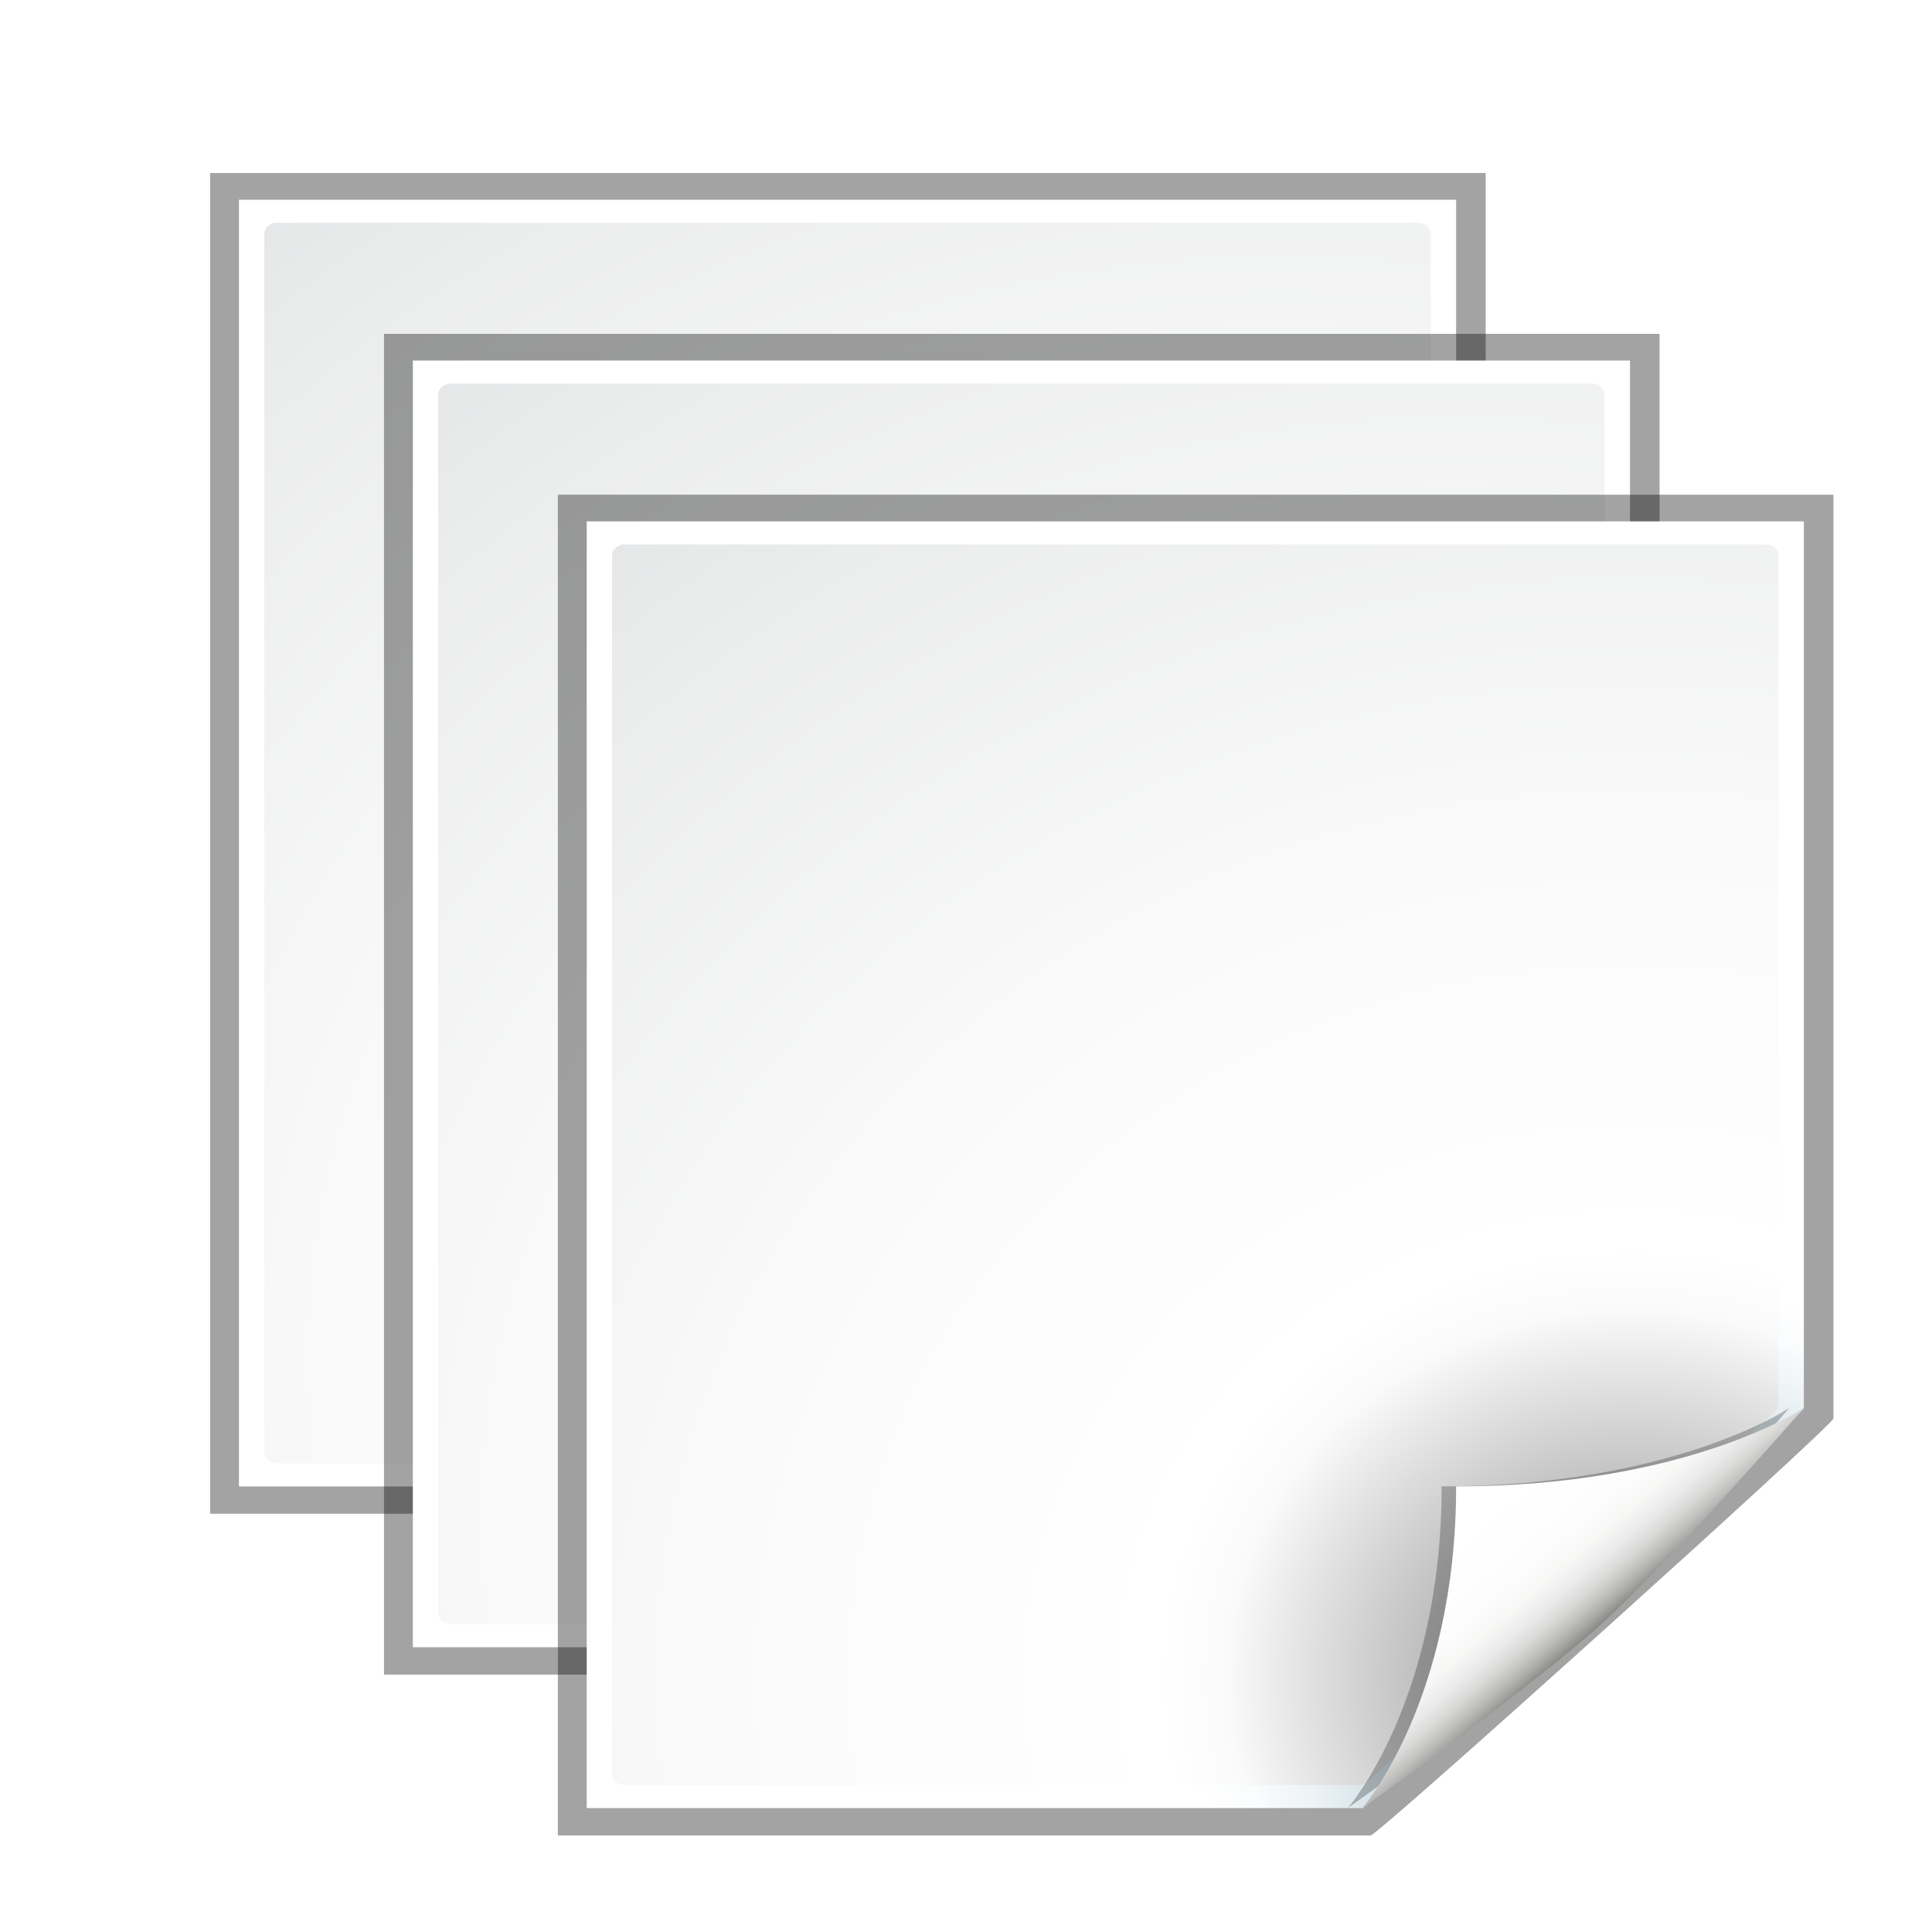
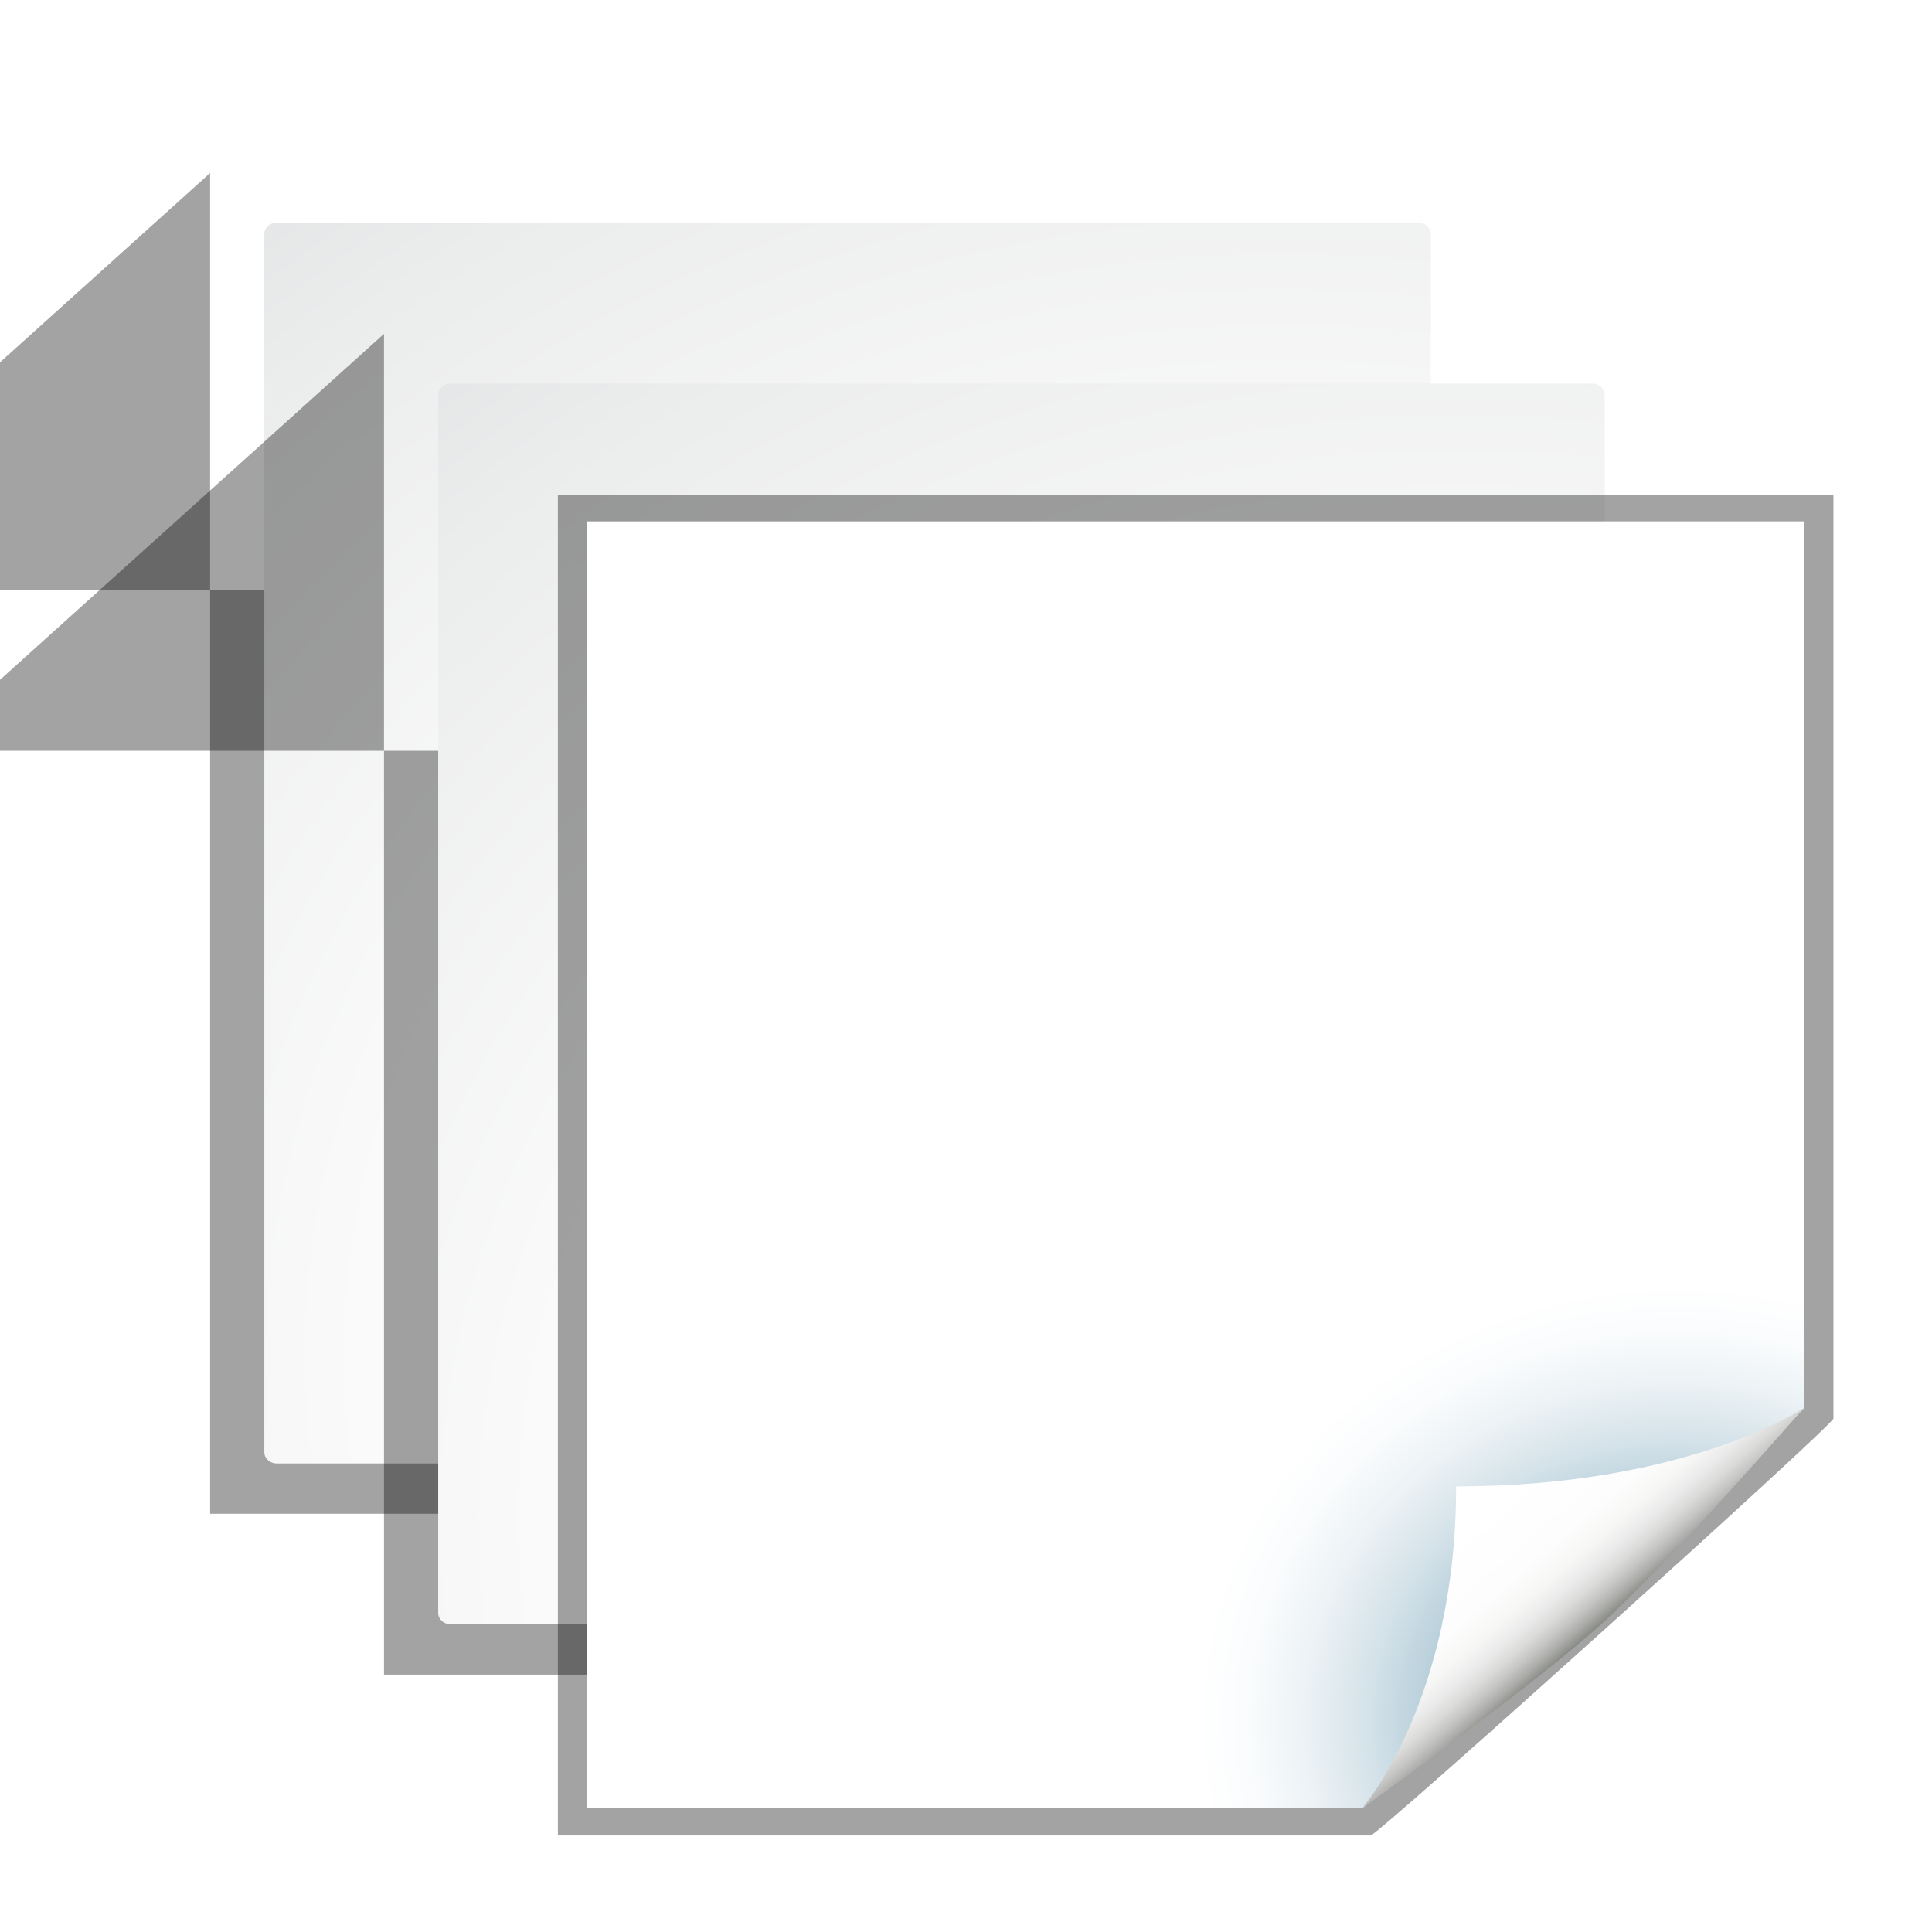
<svg xmlns="http://www.w3.org/2000/svg" xmlns:ns1="http://www.inkscape.org/namespaces/inkscape" xmlns:ns2="http://sodipodi.sourceforge.net/DTD/sodipodi-0.dtd" xmlns:xlink="http://www.w3.org/1999/xlink" height="48" width="48" version="1.1" viewBox="0 0 48 48" id="svg2" ns1:version="0.47 r22583" ns2:docname="add_hierarchical_subsheet.svg">
  <ns2:namedview pagecolor="#ffffff" bordercolor="#666666" borderopacity="1" objecttolerance="10" gridtolerance="10" guidetolerance="10" ns1:pageopacity="0" ns1:pageshadow="2" ns1:window-width="640" ns1:window-height="495" id="namedview100" showgrid="false" ns1:zoom="4.9166667" ns1:cx="24" ns1:cy="23.59322" ns1:window-x="0" ns1:window-y="25" ns1:window-maximized="0" ns1:current-layer="svg2" />
  <defs id="defs4">
    <filter id="h" color-interpolation-filters="sRGB">
      <feGaussianBlur stdDeviation="1.207" id="feGaussianBlur7" />
    </filter>
    <filter id="g" color-interpolation-filters="sRGB">
      <feGaussianBlur stdDeviation="0.9" id="feGaussianBlur10" />
    </filter>
    <radialGradient id="j" gradientUnits="userSpaceOnUse" cy="112.3" cx="102" gradientTransform="matrix(.875 0 0 .857 10 17.143)" r="139.56">
      <stop stop-color="#00537d" offset="0" id="stop13" />
      <stop stop-color="#186389" offset=".015" id="stop15" />
      <stop stop-color="#558ca8" offset=".056" id="stop17" />
      <stop stop-color="#89afc3" offset=".096" id="stop19" />
      <stop stop-color="#b3ccd8" offset=".136" id="stop21" />
      <stop stop-color="#d4e2e9" offset=".174" id="stop23" />
      <stop stop-color="#ecf2f5" offset=".21" id="stop25" />
      <stop stop-color="#fafcfd" offset=".243" id="stop27" />
      <stop stop-color="#fff" offset=".272" id="stop29" />
    </radialGradient>
    <radialGradient id="k" gradientUnits="userSpaceOnUse" cy="109.33" cx="99.081" gradientTransform="matrix(.856 0 0 .842 11.191 18.14)" r="139.56">
      <stop stop-color="#7a7d80" offset="0" id="stop32" />
      <stop stop-color="#c2c2c2" offset=".126" id="stop34" />
      <stop stop-color="#fafafa" offset=".233" id="stop36" />
      <stop stop-color="#fff" offset=".272" id="stop38" />
      <stop stop-color="#fafafa" offset=".531" id="stop40" />
      <stop stop-color="#ebecec" offset=".845" id="stop42" />
      <stop stop-color="#e1e2e3" offset="1" id="stop44" />
    </radialGradient>
    <linearGradient id="i" y2="94.104" gradientUnits="userSpaceOnUse" x2="86.572" gradientTransform="matrix(.875 0 0 .857 10 17.143)" y1="104" x1="96">
      <stop stop-color="#888a85" offset="0" id="stop47" />
      <stop stop-color="#8c8e89" offset=".007" id="stop49" />
      <stop stop-color="#abaca9" offset=".067" id="stop51" />
      <stop stop-color="#c5c6c4" offset=".135" id="stop53" />
      <stop stop-color="#dbdbda" offset=".211" id="stop55" />
      <stop stop-color="#ebebeb" offset=".301" id="stop57" />
      <stop stop-color="#f7f7f6" offset=".412" id="stop59" />
      <stop stop-color="#fdfdfd" offset=".568" id="stop61" />
      <stop stop-color="#fff" offset="1" id="stop63" />
    </linearGradient>
  </defs>
  <g transform="matrix(.36 0 0 .333 3.057 3.63)" id="g65">
    <use xlink:href="#l" transform="translate(-12,-12)" height="128" width="128" y="0" x="0" id="use67" />
    <g id="l" transform="translate(-4,-8)">
-       <path opacity=".6" d="m23 25v96h53.525c0.464 0 30.475-29.398 30.475-29.853v-66.147h-84z" transform="matrix(1.048,0,0,1.042,-2.095,-4.042)" filter="url(#g)" id="path70" />
-       <path fill="url(#j)" d="m24 24v96h53.525c0.464 0 30.475-29.398 30.475-29.853v-66.147h-84z" id="path72" />
+       <path opacity=".6" d="m23 25v96h53.525v-66.147h-84z" transform="matrix(1.048,0,0,1.042,-2.095,-4.042)" filter="url(#g)" id="path70" />
      <path fill="url(#k)" d="m26.606 25.714c-0.472 0-0.856 0.378-0.856 0.842v90.888c0 0.465 0.385 0.842 0.856 0.842h50.674c0.225 0 0.446-0.089 0.605-0.247l28.115-27.618c0.16-0.157 0.251-0.374 0.251-0.595v-63.262c0-0.464-0.384-0.842-0.856-0.842h-78.787z" id="path74" />
      <path opacity=".5" filter="url(#h)" d="m76.526 120s11.662-9 16.474-13.714c4.812-4.72 14-16.143 14-16.143s-8 5.853-24 5.853c0 16-6.474 24-6.474 24z" id="path76" />
      <path fill="url(#i)" d="m77.526 120s11.662-9 16.474-13.714c4.812-4.72 14-16.143 14-16.143s-8 5.853-24 5.853c0 16-6.474 24-6.474 24z" id="path78" />
    </g>
    <g transform="translate(8,4)" id="g80">
      <path opacity=".6" d="m23 25v96h53.525c0.464 0 30.475-29.398 30.475-29.853v-66.147h-84z" transform="matrix(1.048,0,0,1.042,-2.095,-4.042)" filter="url(#g)" id="path82" />
      <path fill="url(#j)" d="m24 24v96h53.525c0.464 0 30.475-29.398 30.475-29.853v-66.147h-84z" id="path84" />
-       <path fill="url(#k)" d="m26.606 25.714c-0.472 0-0.856 0.378-0.856 0.842v90.888c0 0.465 0.385 0.842 0.856 0.842h50.674c0.225 0 0.446-0.089 0.605-0.247l28.115-27.618c0.16-0.157 0.251-0.374 0.251-0.595v-63.262c0-0.464-0.384-0.842-0.856-0.842h-78.787z" id="path86" />
-       <path opacity=".5" filter="url(#h)" d="m76.526 120s11.662-9 16.474-13.714c4.812-4.72 14-16.143 14-16.143s-8 5.853-24 5.853c0 16-6.474 24-6.474 24z" id="path88" />
      <path fill="url(#i)" d="m77.526 120s11.662-9 16.474-13.714c4.812-4.72 14-16.143 14-16.143s-8 5.853-24 5.853c0 16-6.474 24-6.474 24z" id="path90" />
    </g>
  </g>
  <g transform="matrix(3.433,0,0,3.187,24.18,21.397)" id="g92">
-     <path d="M 12,5.5 9.483,4.151 6.944,5.459 7.449,2.648 5.42,0.638 8.25,0.25 9.535,-2.301 10.778,0.27 13.601,0.704 11.54,2.681 z" transform="matrix(0.865,0,0,0.865,3.364,-4.517)" id="path94" style="fill:#afaf00" />
-     <path d="M 12,5.5 9.483,4.151 6.944,5.459 7.449,2.648 5.42,0.638 8.25,0.25 9.535,-2.301 10.778,0.27 13.601,0.704 11.54,2.681 z" transform="matrix(0.616,0,0,0.616,5.73,-4.119)" id="path96" style="fill:#ebeb00" />
    <path d="M 12,5.5 9.483,4.151 6.944,5.459 7.449,2.648 5.42,0.638 8.25,0.25 9.535,-2.301 10.778,0.27 13.601,0.704 11.54,2.681 z" transform="matrix(0.382,0,0,0.382,7.962,-3.743)" id="path98" style="fill:#ffff00" />
  </g>
</svg>